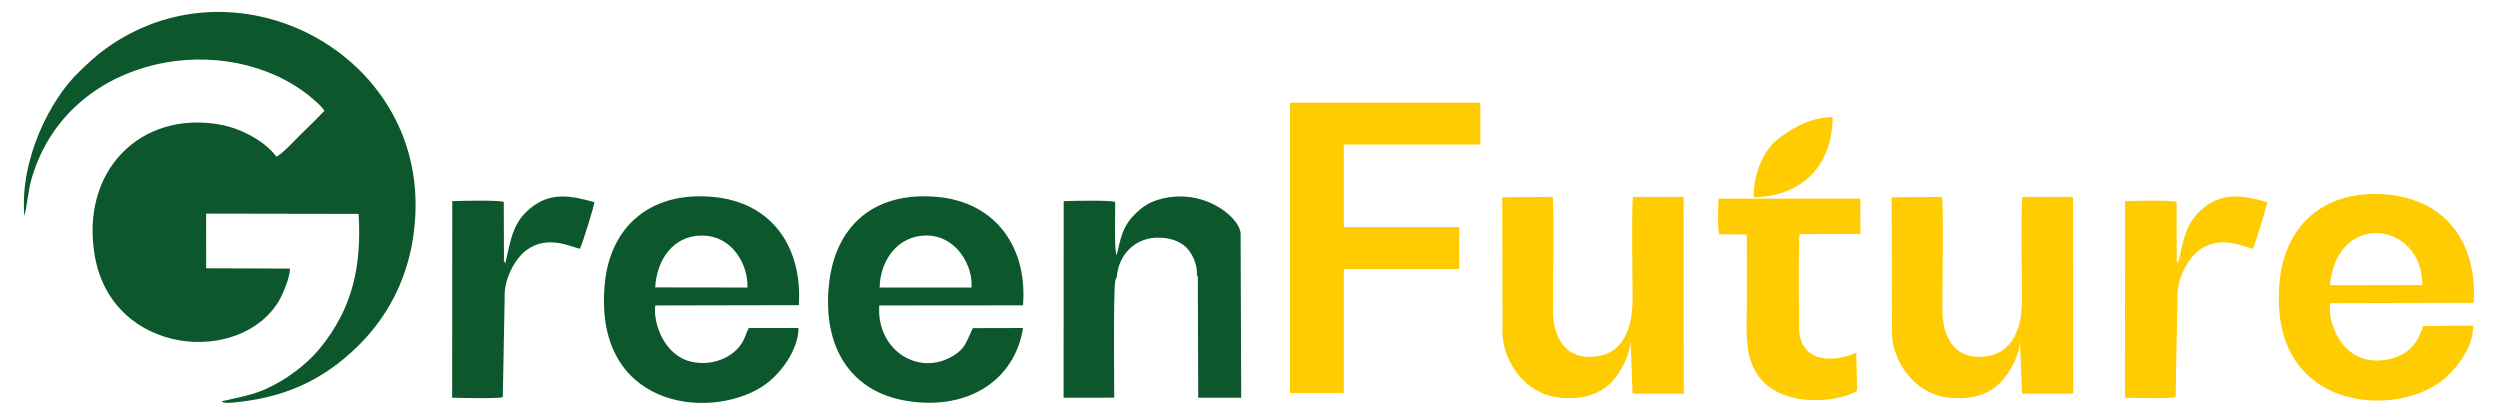
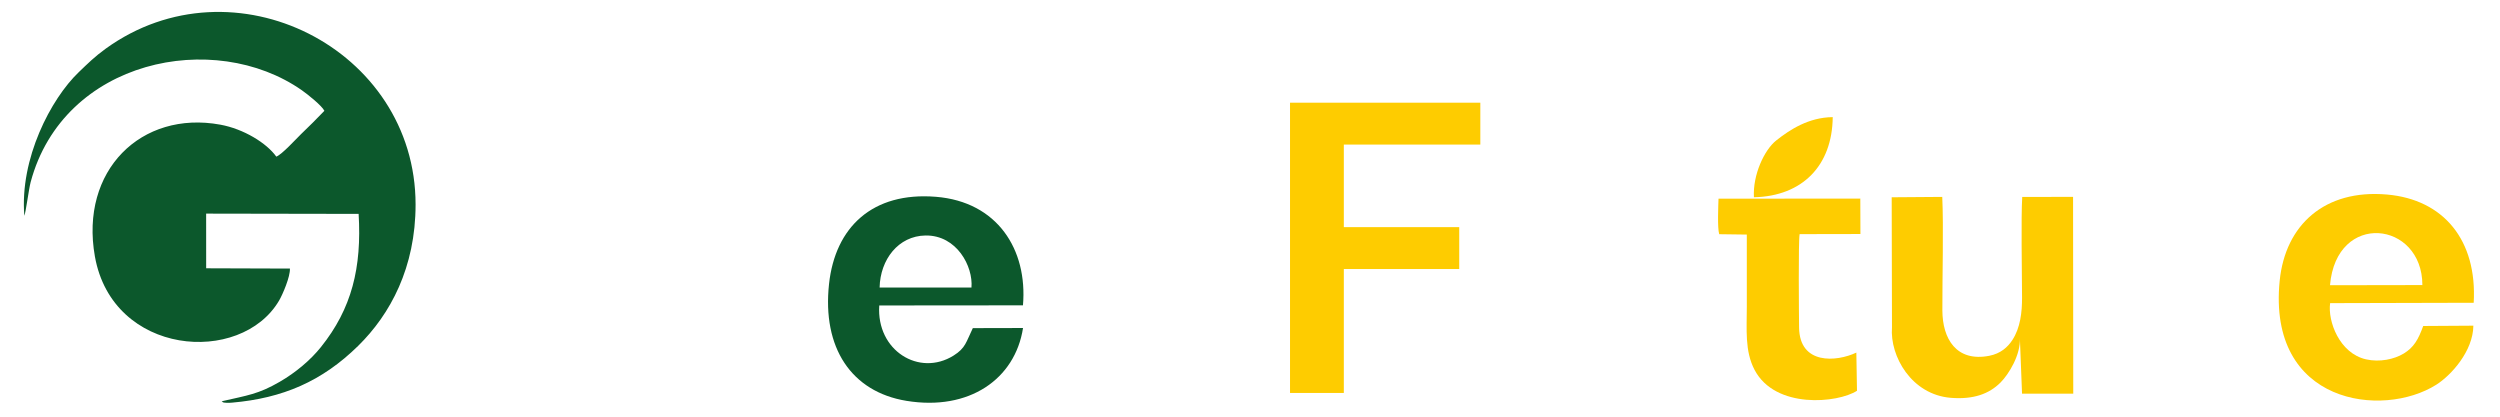
<svg xmlns="http://www.w3.org/2000/svg" width="216" height="36" viewBox="0 0 216 36" fill="none">
  <g clip-path="url(#clip0_1751_1145)">
    <path fill-rule="evenodd" clip-rule="evenodd" d="M2.103 18.646C2.229 18.36 2.487 16.34 2.646 15.742C5.475 5.138 18.496 2.491 26.081 7.799C26.601 8.163 27.814 9.137 28.027 9.575C27.325 10.313 26.717 10.904 26.012 11.586C25.566 12.018 24.375 13.338 23.873 13.533C23.032 12.356 21.052 11.14 19.037 10.771C12.203 9.518 6.882 14.732 8.198 22.152C9.725 30.76 20.793 31.6 24.11 25.976C24.418 25.453 25.09 23.891 25.048 23.204L17.813 23.18L17.811 18.457L30.986 18.48C31.261 23.122 30.4 26.661 27.722 29.995C26.815 31.124 25.554 32.186 24.15 32.998C22.315 34.059 21.391 34.156 19.145 34.673C19.165 34.691 19.2 34.683 19.213 34.714C19.266 34.843 19.893 34.802 20.049 34.788C24.418 34.406 27.822 32.952 30.947 29.88C33.726 27.149 35.906 23.11 35.906 17.671C35.906 4.206 20.163 -3.767 9.125 4.211C8.177 4.897 7.589 5.484 6.801 6.24C4.397 8.544 1.694 13.698 2.103 18.646Z" fill="#0C582C" />
    <path fill-rule="evenodd" clip-rule="evenodd" d="M75.999 24.842C76.05 22.432 77.612 20.381 79.966 20.347C82.672 20.309 84.091 23.029 83.935 24.843L75.999 24.842ZM84.052 28.35C83.465 29.556 83.437 30.065 82.389 30.721C79.422 32.578 75.706 30.289 75.968 26.392L88.384 26.381C88.797 21.554 86.17 17.432 80.863 17.003C75.384 16.56 72.162 19.625 71.629 24.531C71.029 30.049 73.552 33.85 78.317 34.633C83.729 35.522 87.703 32.758 88.39 28.34L84.052 28.35Z" fill="#0C582C" />
-     <path fill-rule="evenodd" clip-rule="evenodd" d="M56.609 24.832C56.746 22.437 58.154 20.358 60.637 20.354C63.287 20.35 64.651 22.883 64.578 24.843L56.609 24.832ZM64.7 28.34C64.448 28.771 64.386 29.225 64.063 29.701C63.168 31.02 61.371 31.637 59.709 31.247C57.385 30.703 56.423 27.943 56.612 26.391L69.019 26.366C69.34 21.505 66.825 17.459 61.525 17.006C56.124 16.543 52.738 19.633 52.26 24.448C51.197 35.145 61.091 36.372 65.786 33.444C67.445 32.41 69.013 30.161 68.988 28.338L64.7 28.34Z" fill="#0C582C" />
    <path fill-rule="evenodd" clip-rule="evenodd" d="M209.294 24.63L201.312 24.644C201.858 18.212 209.286 19.083 209.294 24.63ZM209.365 28.166C208.945 29.332 208.554 30.011 207.694 30.538C206.858 31.05 205.591 31.312 204.429 31.048C202.116 30.524 201.106 27.743 201.323 26.191L213.728 26.159C214.038 20.751 211.13 17.238 206.24 16.808C200.839 16.333 197.453 19.441 196.966 24.245C195.884 34.933 205.86 36.173 210.498 33.238C211.778 32.428 213.675 30.342 213.699 28.138L209.365 28.166Z" fill="#FECC00" />
-     <path fill-rule="evenodd" clip-rule="evenodd" d="M129.819 28.28C129.624 30.773 131.507 34.104 134.912 34.373C136.833 34.525 138.205 34.05 139.21 33.036C139.915 32.324 140.949 30.648 140.869 29.197L141.056 34.011L145.48 34.012L145.465 17.01L141.073 17.015C140.963 18.788 141.049 23.425 141.057 25.707C141.061 26.951 140.915 28.322 140.215 29.386C139.811 30.001 139.203 30.551 138.223 30.741C135.387 31.292 134.179 29.279 134.173 26.82C134.165 23.889 134.284 19.608 134.163 17.012L129.794 17.045L129.819 28.28Z" fill="#FECC00" />
    <path fill-rule="evenodd" clip-rule="evenodd" d="M163.467 28.28C163.273 30.773 165.155 34.104 168.56 34.373C170.481 34.525 171.853 34.05 172.858 33.036C173.564 32.324 174.597 30.648 174.517 29.197L174.704 34.011L179.129 34.012L179.113 17.01L174.721 17.015C174.611 18.788 174.697 23.425 174.705 25.707C174.71 26.951 174.563 28.322 173.864 29.386C173.459 30.001 172.852 30.551 171.871 30.741C169.035 31.292 167.828 29.279 167.821 26.82C167.813 23.889 167.932 19.608 167.811 17.012L163.442 17.045L163.467 28.28Z" fill="#FECC00" />
-     <path fill-rule="evenodd" clip-rule="evenodd" d="M96.353 17.437C95.757 17.282 92.74 17.351 91.903 17.38L91.893 34.363L96.269 34.361C96.275 33.521 96.178 24.988 96.365 24.253C96.492 23.755 96.293 24.446 96.419 24.086L96.487 23.939C96.643 22.031 98.009 20.608 99.897 20.537C101.022 20.495 101.908 20.82 102.481 21.366C102.933 21.797 103.492 22.806 103.404 23.754C103.489 23.878 103.442 23.742 103.492 23.969L103.526 34.363L107.24 34.366L107.189 20.211C107.208 19.008 104.532 16.517 100.994 17.048C99.438 17.282 98.676 17.849 97.884 18.689C96.962 19.668 96.825 20.629 96.48 22.052C96.234 21.656 96.379 17.985 96.353 17.437Z" fill="#0C582C" />
    <path fill-rule="evenodd" clip-rule="evenodd" d="M160.388 30.464C158.677 31.275 155.481 31.536 155.441 28.3C155.428 27.153 155.37 20.884 155.487 20.229L160.741 20.219L160.731 17.156L148.48 17.167C148.458 17.816 148.375 19.717 148.541 20.235L150.924 20.267C150.929 22.336 150.925 24.406 150.925 26.476C150.925 28.446 150.737 30.328 151.595 31.958C153.387 35.367 158.789 34.831 160.444 33.762L160.388 30.464Z" fill="#FECC00" />
-     <path fill-rule="evenodd" clip-rule="evenodd" d="M43.525 17.437C42.851 17.273 39.933 17.35 39.076 17.38L39.065 34.362C39.828 34.376 42.946 34.466 43.442 34.309L43.602 25.768C43.524 24.1 44.496 22.356 45.465 21.628C47.335 20.222 49.411 21.384 50.11 21.486C50.301 21.121 51.331 17.844 51.353 17.467C49.205 16.854 47.515 16.618 45.854 17.968C44.339 19.199 44.167 20.516 43.655 22.765L43.586 22.604C43.399 21.953 43.656 23.13 43.542 22.427L43.525 17.437Z" fill="#0C582C" />
-     <path fill-rule="evenodd" clip-rule="evenodd" d="M188.056 17.437C187.382 17.273 184.464 17.35 183.607 17.38L183.595 34.362C184.358 34.376 187.476 34.466 187.972 34.309L188.132 25.768C188.055 24.1 189.027 22.356 189.996 21.628C191.865 20.222 193.942 21.384 194.641 21.486C194.832 21.121 195.862 17.844 195.884 17.467C193.735 16.854 192.046 16.618 190.385 17.968C188.869 19.199 188.698 20.516 188.186 22.765L188.117 22.604C187.93 21.953 188.187 23.13 188.073 22.427L188.056 17.437Z" fill="#FECC00" />
    <path fill-rule="evenodd" clip-rule="evenodd" d="M151.539 17.043C155.728 16.952 158.307 14.305 158.348 10.12C156.27 10.138 154.647 11.202 153.467 12.135C152.432 12.953 151.431 15.116 151.539 17.043Z" fill="#FECC00" />
    <path d="M126.078 23.244H116.106V33.951H111.458V8.873H127.9V12.491H116.106V19.625H126.078V23.244Z" fill="#FECC00" />
  </g>
  <defs>
    <clipPath id="clip0_1751_1145">
      <rect width="216" height="36" fill="white" />
    </clipPath>
  </defs>
</svg>